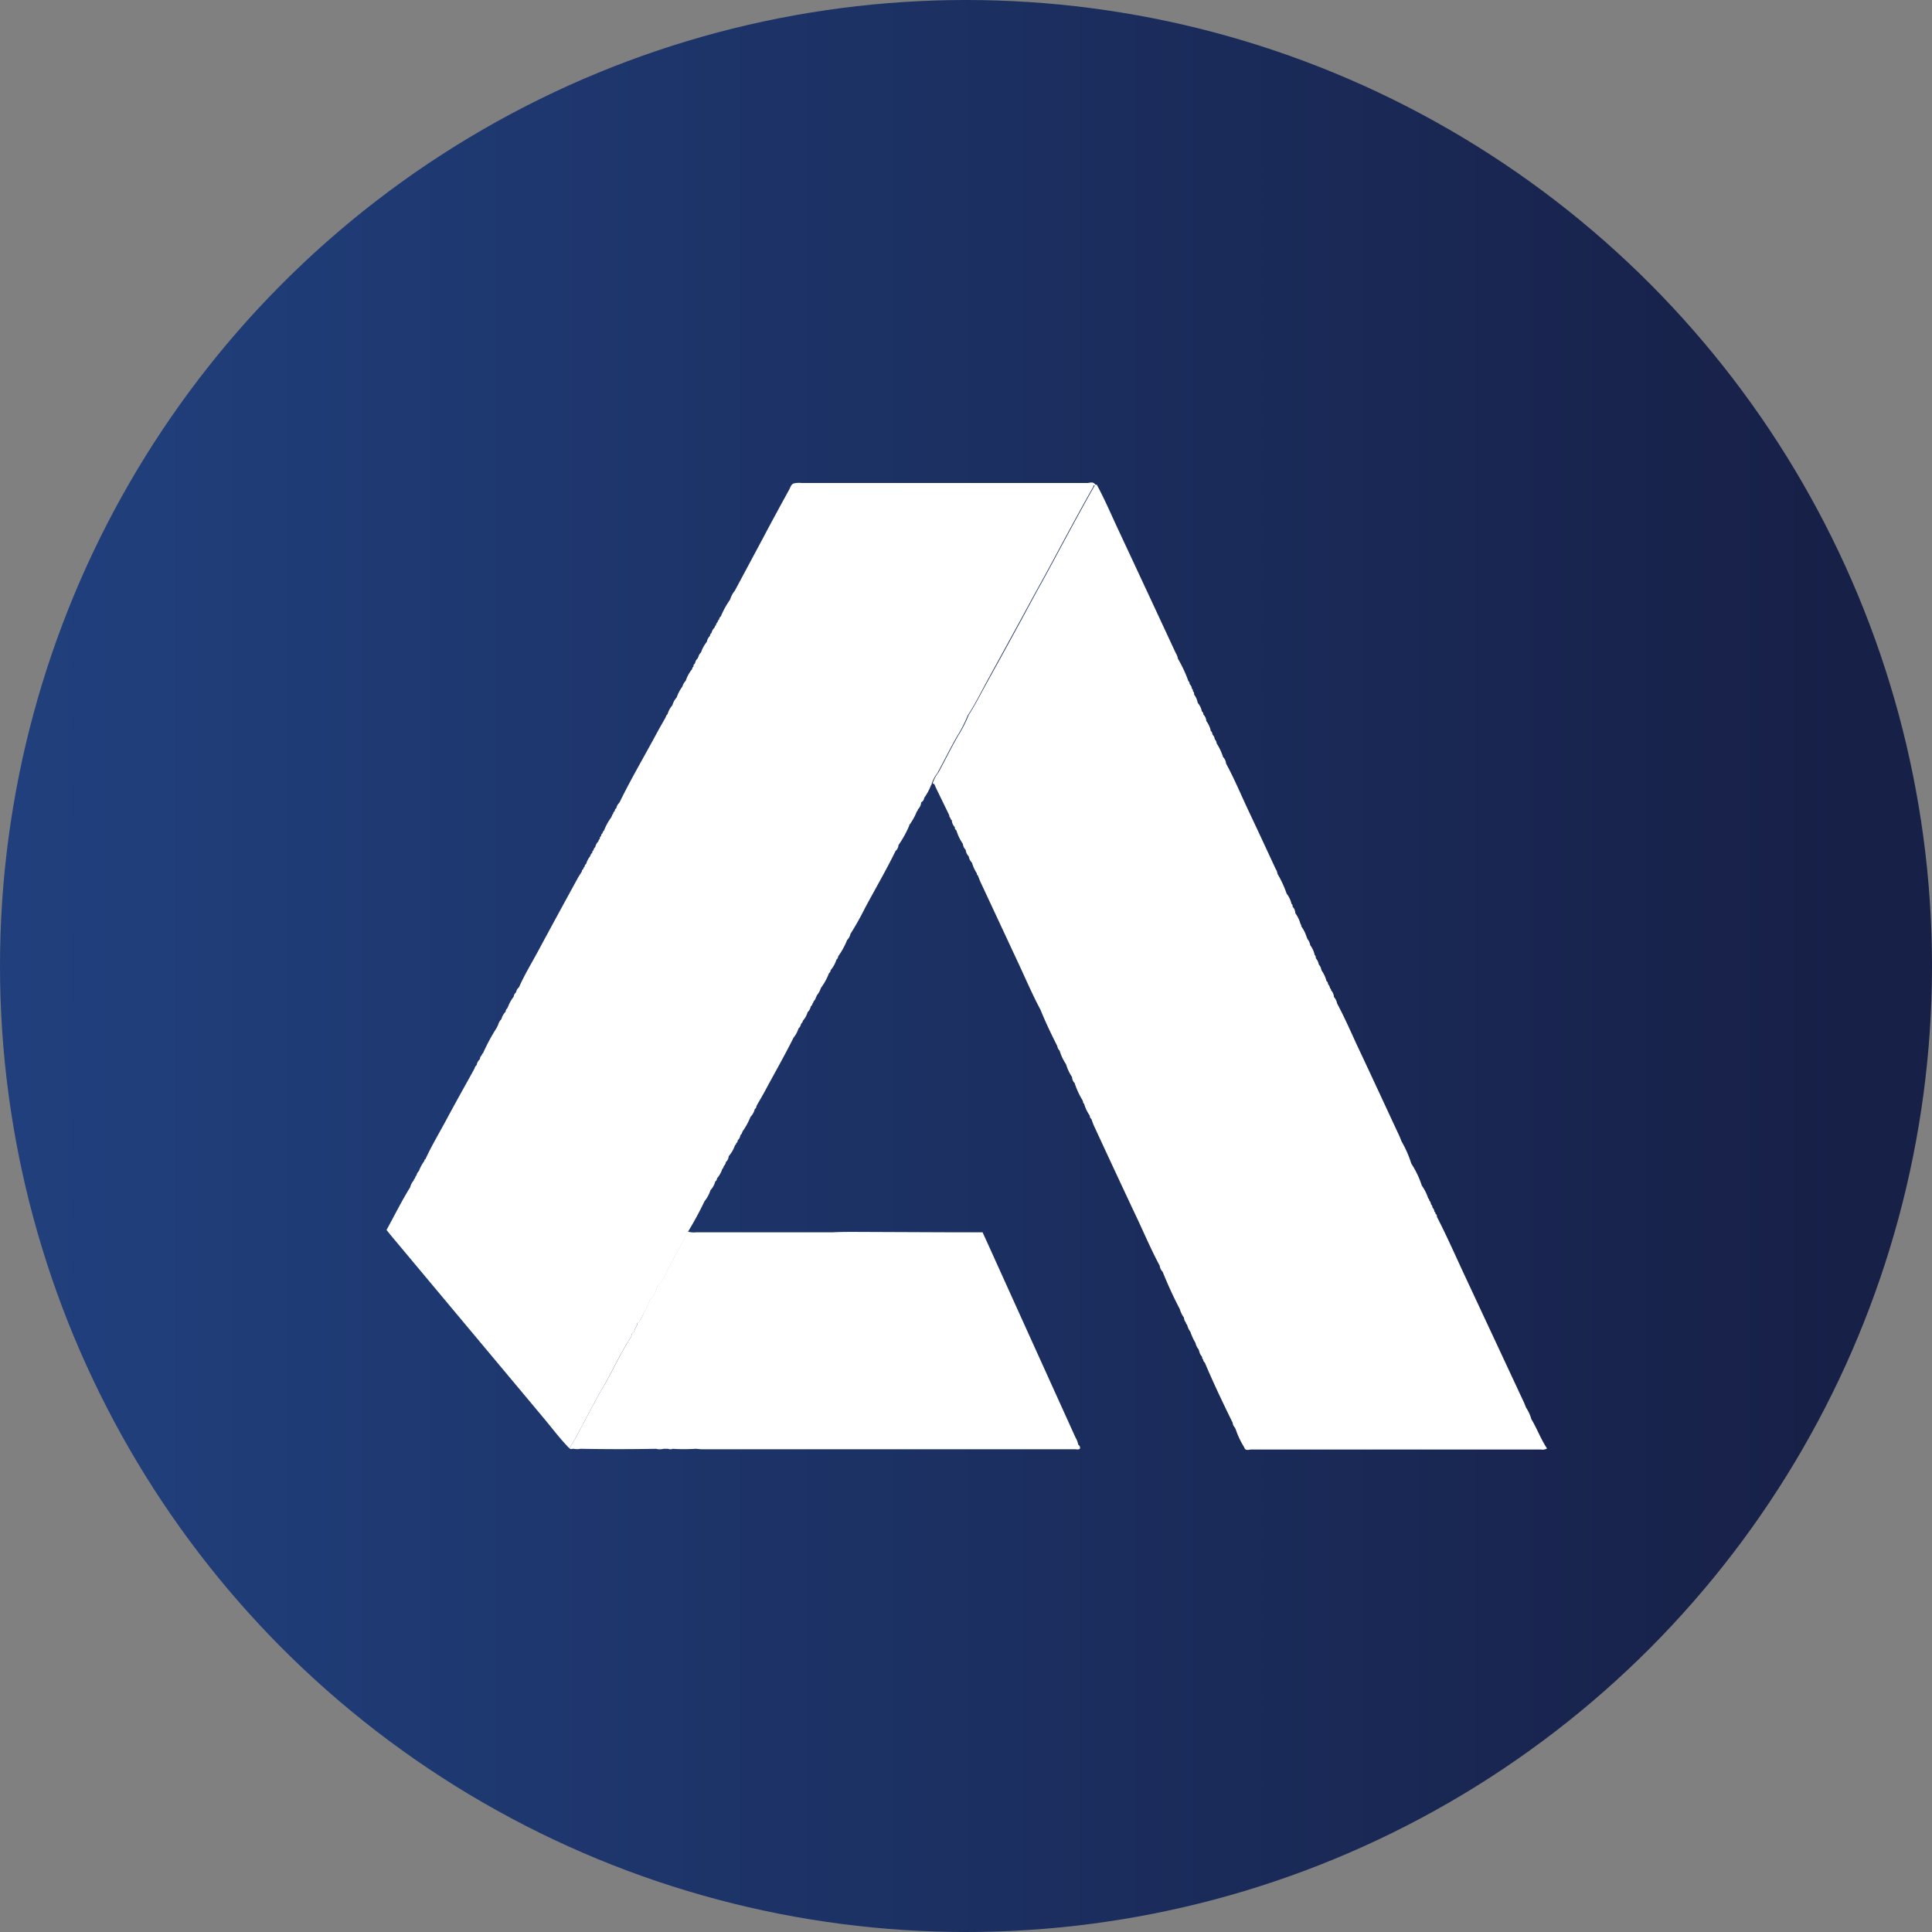
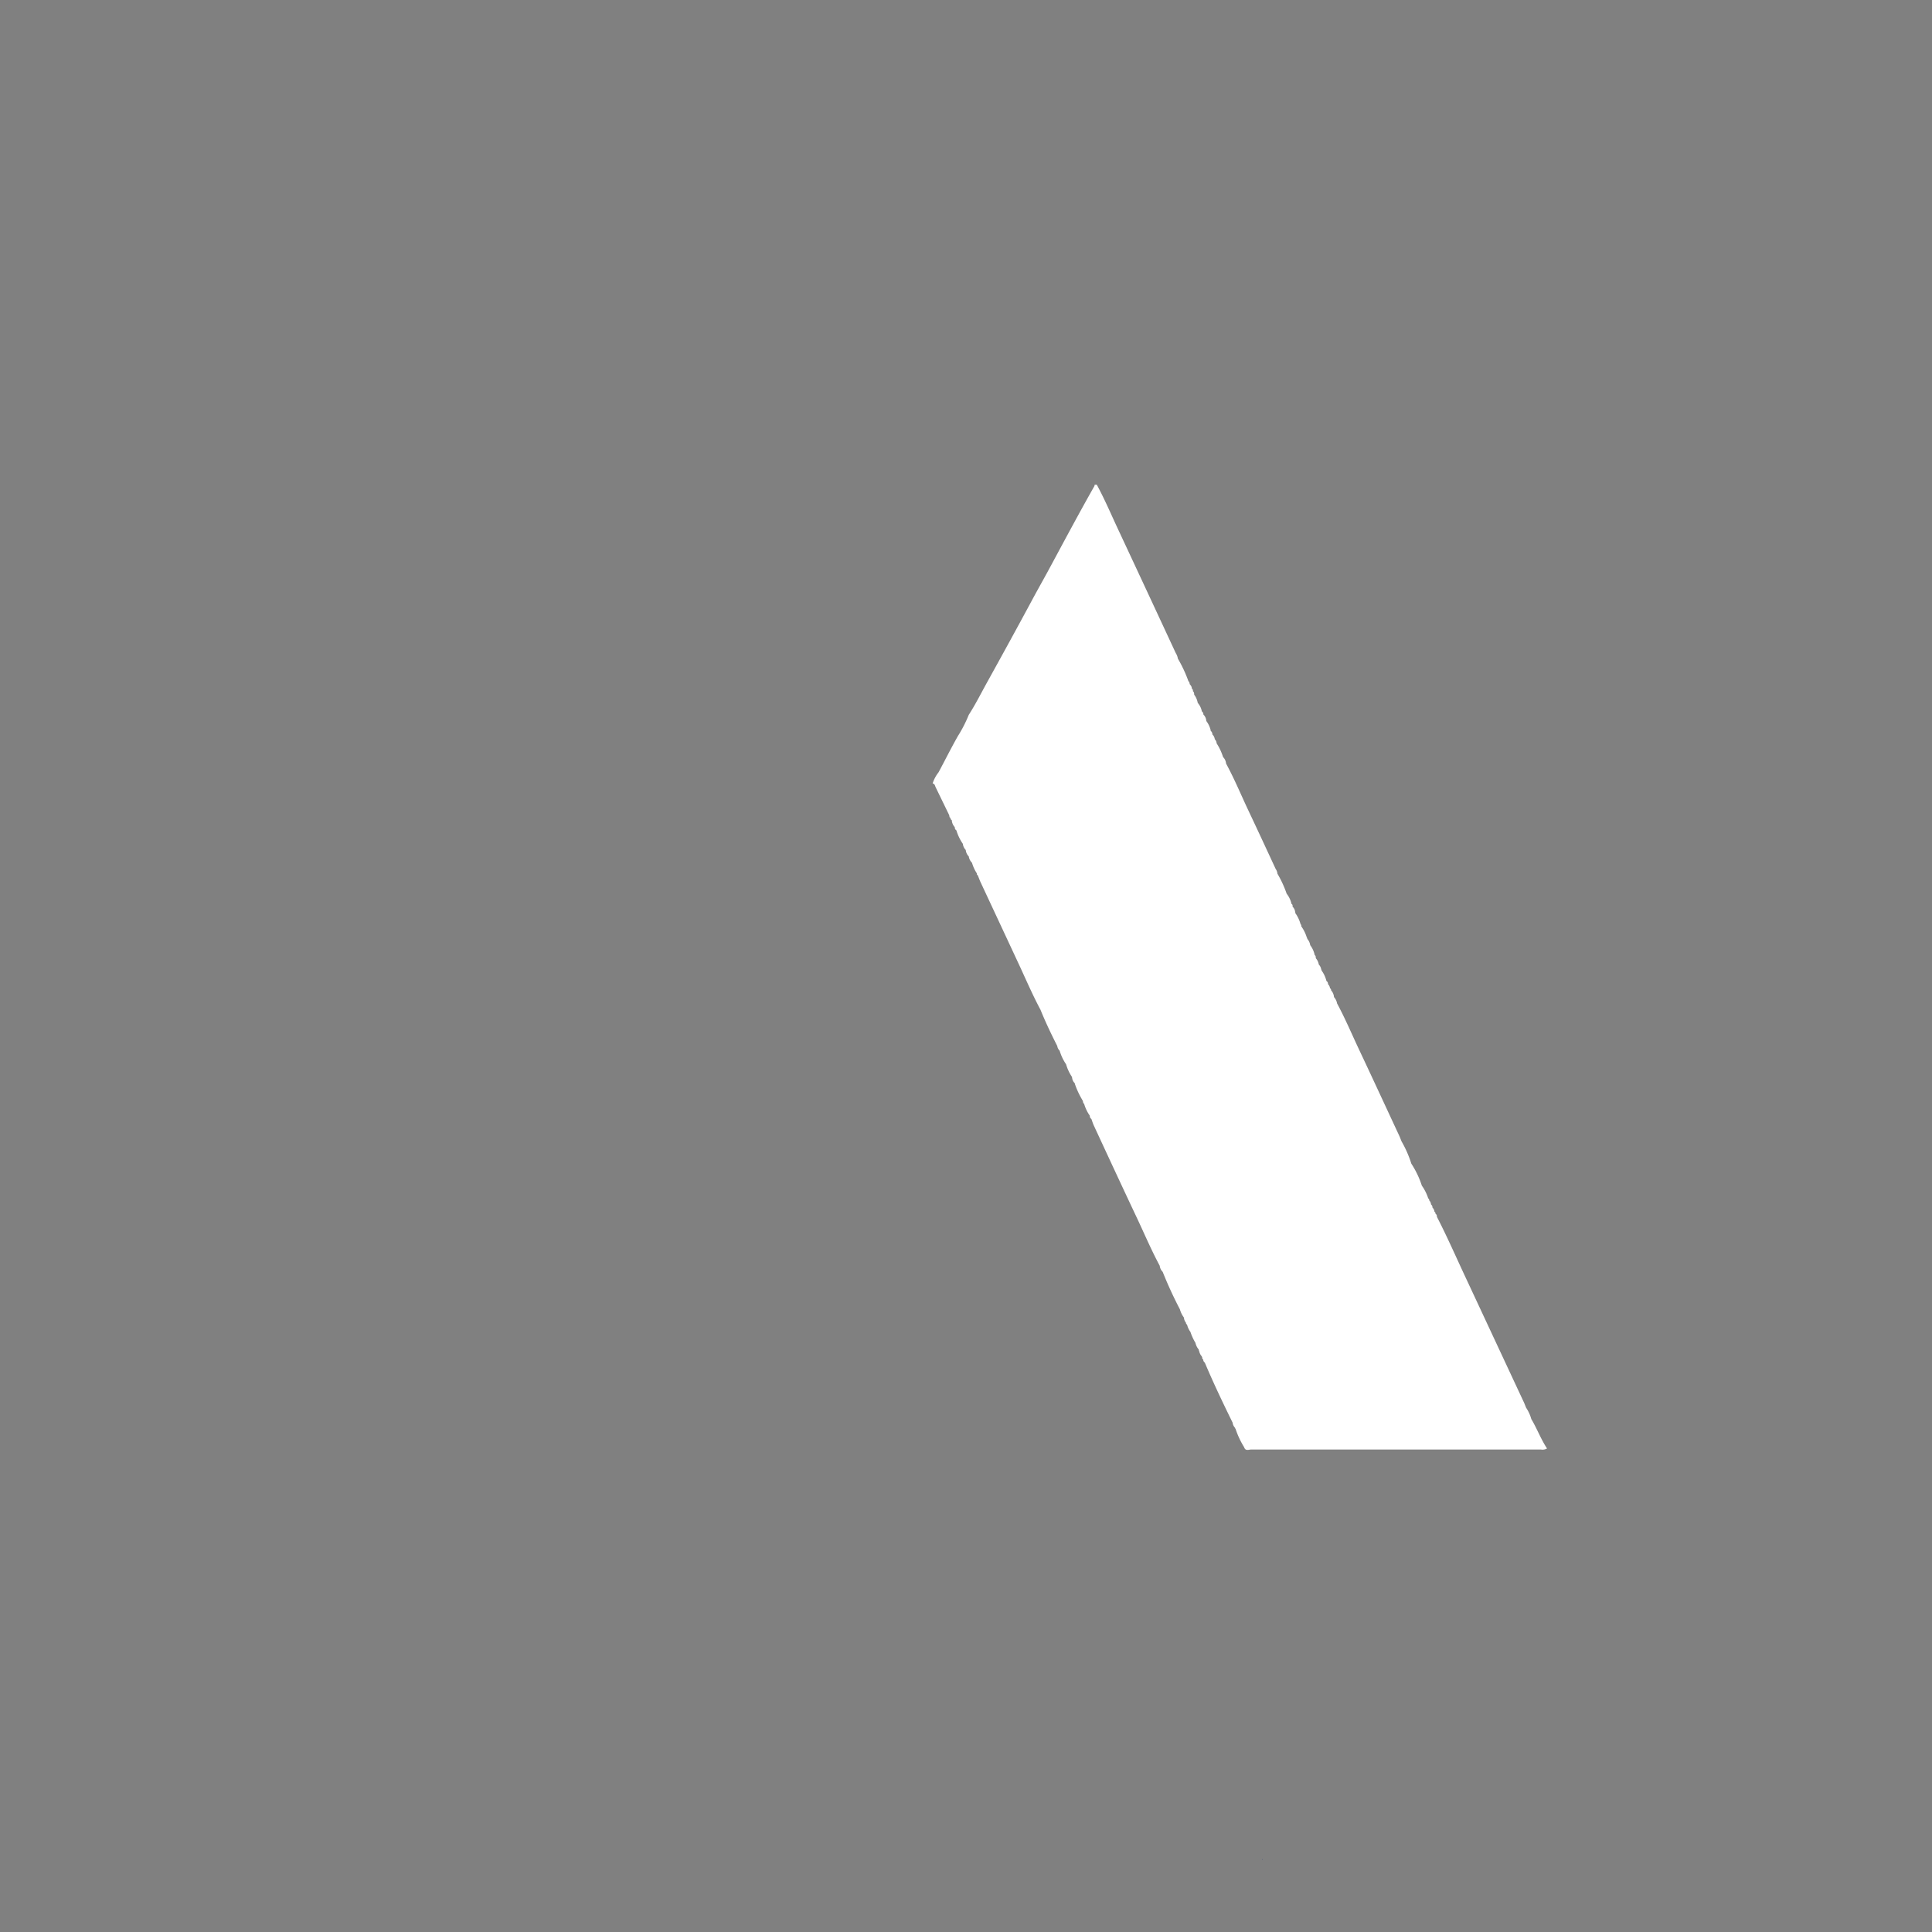
<svg xmlns="http://www.w3.org/2000/svg" xmlns:xlink="http://www.w3.org/1999/xlink" id="Layer_1" data-name="Layer 1" viewBox="0 0 300 300" width="300" height="300">
  <rect x="0" y="0" width="300" height="300" fill="#808080" stroke="none" />
  <defs>
    <linearGradient id="linear-gradient" x1="196.02" y1="11082.36" x2="196.1" y2="11082.36" gradientTransform="matrix(1, 0, 0, -1, 0, 11371.1)" gradientUnits="userSpaceOnUse">
      <stop offset="0" stop-color="#203f7c" />
      <stop offset="0.08" stop-color="#203e7a" />
      <stop offset="0.95" stop-color="#172047" />
    </linearGradient>
    <linearGradient id="linear-gradient-2" x1="-1.5" y1="150" x2="301.5" y2="150" gradientTransform="matrix(1, 0, 0, 1, 0, 0)" xlink:href="#linear-gradient" />
    <clipPath id="bz_circular_clip">
      <circle cx="150.0" cy="150.0" r="150.0" />
    </clipPath>
  </defs>
  <g clip-path="url(#bz_circular_clip)">
    <path d="M196,288.8a.12.12,0,0,0,.08-.12A.13.13,0,0,0,196,288.8Z" fill="url(#linear-gradient)" />
-     <rect x="-1.5" y="-1.5" width="303" height="303" fill="url(#linear-gradient-2)" />
    <path d="M237.78,220.35h0a6,6,0,0,0-.8-1.75c-.11-.25-.2-.51-.31-.76l-9-19.28c-1.51-3.21-2.92-6.46-4.55-9.62a.47.47,0,0,0-.22-.47.3.3,0,0,0-.16-.31h0a1,1,0,0,0-.31-.65.56.56,0,0,0-.22-.48h0a1.09,1.09,0,0,0-.3-.66.22.22,0,0,0-.13-.27,7.3,7.3,0,0,0-1-2,14.26,14.26,0,0,0-1.63-3.41l0,0a17.23,17.23,0,0,0-1.52-3.46c-.12-.29-.22-.58-.35-.86-2.08-4.46-4.14-8.93-6.24-13.38-1.13-2.4-2.16-4.84-3.42-7.18h0a2,2,0,0,0-.49-1l0-.1a1.79,1.79,0,0,0-.45-.95.27.27,0,0,0-.16-.3h0a1,1,0,0,0-.31-.64.52.52,0,0,0-.24-.49h0a4.63,4.63,0,0,0-.74-1.61l-.08-.23a1.39,1.39,0,0,0-.37-.72,1.94,1.94,0,0,0-.48-1,.09.09,0,0,0,0-.13h0a.34.34,0,0,0-.18-.35.08.08,0,0,0,0-.1l0,0a3.79,3.79,0,0,0-.67-1.42h0a1.9,1.9,0,0,0-.47-1,.12.12,0,0,0-.05-.16h0a6,6,0,0,0-.88-1.79.32.32,0,0,0-.1-.32,5.44,5.44,0,0,0-.84-1.75.09.09,0,0,0,0-.13h0a1.3,1.3,0,0,0-.41-.84.08.08,0,0,0,0-.1h0a.26.26,0,0,0-.15-.31h0a4,4,0,0,0-.76-1.6,17.05,17.05,0,0,0-1.43-3.1,1.56,1.56,0,0,0-.28-.75c-1.39-3-2.78-6-4.2-9-1.16-2.45-2.21-5-3.5-7.36h0a1.56,1.56,0,0,0-.46-1h0a8.76,8.76,0,0,0-1-2.13,1,1,0,0,0-.29-.64,1.2,1.2,0,0,0-.37-.74.7.7,0,0,0-.27-.57l0-.1a3.94,3.94,0,0,0-.68-1.43,1.49,1.49,0,0,0-.45-1h0a.54.54,0,0,0-.24-.49h0a2.73,2.73,0,0,0-.55-1.21.47.47,0,0,0-.09-.12,2.94,2.94,0,0,0-.57-1.29.11.11,0,0,0,0-.15h0a.38.38,0,0,0-.18-.35.08.08,0,0,0,0-.11h0a.26.26,0,0,0-.16-.28h0a.89.89,0,0,0-.3-.66l-.08-.25a.2.2,0,0,0-.14-.23,20.73,20.73,0,0,0-1.65-3.54,2.2,2.2,0,0,0-.33-.86q-4.44-9.56-8.89-19.08c-1.11-2.36-2.12-4.76-3.37-7.06l-.33,0a.87.87,0,0,1-.05.22c-2.34,4.13-4.57,8.31-6.82,12.49-.94,1.75-1.92,3.47-2.86,5.22-2.3,4.28-4.64,8.54-7,12.8-.92,1.66-1.77,3.37-2.82,5a20.53,20.53,0,0,1-1.69,3.3c-1.05,1.85-2,3.76-3,5.62a5.55,5.55,0,0,0-.92,1.73c.34.06.36.36.47.6l2.07,4.26.07.22a.21.21,0,0,0,.15.25.4.4,0,0,0,.22.38v.08a1.73,1.73,0,0,0,.46,1h0a.53.53,0,0,0,.25.5h0a7.37,7.37,0,0,0,1,2.09h0a1.63,1.63,0,0,0,.45.95h0a1.62,1.62,0,0,0,.47,1h0a1.75,1.75,0,0,0,.51,1V134a6,6,0,0,0,.76,1.64.2.2,0,0,0,.12.26c.15.36.28.73.44,1.08q2.9,6.21,5.79,12.41c1.16,2.47,2.23,5,3.51,7.39.78,1.92,1.67,3.79,2.61,5.64a1.31,1.31,0,0,0,.37.73,7.54,7.54,0,0,0,1,2.11h0a6.92,6.92,0,0,0,.94,2,.06.06,0,0,0,0,.09h0a1.33,1.33,0,0,0,.42.86v.08a13,13,0,0,0,1.21,2.59l.08.25c0,.12,0,.18.14.23a6.21,6.21,0,0,0,.9,1.89h0a.53.53,0,0,0,.24.5h0c.12.33.22.66.37,1,2.18,4.7,4.36,9.41,6.57,14.09,1.22,2.57,2.32,5.19,3.67,7.7a1.58,1.58,0,0,0,.46.95,62.18,62.18,0,0,0,2.67,5.81,3.87,3.87,0,0,0,.63,1.29,1.45,1.45,0,0,0,.33.82.23.23,0,0,0,.15.26,3.34,3.34,0,0,0,.53,1.15,8.41,8.41,0,0,0,.78,1.7,2.42,2.42,0,0,0,.52,1.05l0,.08.08.23a1.6,1.6,0,0,0,.37.72l.09.22a.24.24,0,0,0,.15.28.55.55,0,0,0,.24.48h0c1.33,3.16,2.81,6.25,4.32,9.33a1.38,1.38,0,0,0,.39.81.1.1,0,0,0,.06.13h0a13.17,13.17,0,0,0,1.34,2.87h0c.19.64.72.36,1.09.36q22.5,0,45,0a1.4,1.4,0,0,0,.94-.16C239.21,223.37,238.65,221.79,237.78,220.35Z" fill="#fff" />
-     <path d="M168.83,75q-22.17,0-44.34,0a3.68,3.68,0,0,0-1.28.08c-.4.18-.47.6-.65.92-1.35,2.46-2.7,4.93-4,7.4l-4.47,8.35a3.62,3.62,0,0,0-.66,1.18l-.09.22h0a13.09,13.09,0,0,0-1.41,2.57.53.53,0,0,0-.25.48.2.2,0,0,0-.17.24h0a.11.11,0,0,0-.07.16h0a.67.67,0,0,0-.27.5.24.24,0,0,0-.16.27.08.08,0,0,0-.06.09,0,0,0,0,0,0,0,1.5,1.5,0,0,0-.46.83.52.52,0,0,0-.24.45,1.66,1.66,0,0,0-.49.92h0a5.28,5.28,0,0,0-.91,1.66,1.23,1.23,0,0,0-.41.72.12.12,0,0,0-.07.16,1.29,1.29,0,0,0-.44.78.07.07,0,0,0-.05.09v0a.38.38,0,0,0-.2.36l0,.09a.41.41,0,0,0-.2.37,5.78,5.78,0,0,0-1,1.82l0,0,0,0a2.2,2.2,0,0,0-.52.9,6.42,6.42,0,0,0-.89,1.7h0a2.89,2.89,0,0,0-.66,1.2h0a3.65,3.65,0,0,0-.75,1.38.89.89,0,0,0-.29.49c-.46.81-.93,1.62-1.38,2.45-1.92,3.58-4,7.1-5.77,10.73a.07.07,0,0,0-.05.09h0a1.5,1.5,0,0,0-.46.83.53.53,0,0,0-.25.46.6.6,0,0,0-.26.48.21.21,0,0,0-.15.25.19.19,0,0,0-.09.19h0A8.61,8.61,0,0,0,93.78,129a.24.24,0,0,0-.16.27.11.11,0,0,0-.07.14h0a.36.36,0,0,0-.2.32.07.07,0,0,0,0,.08s0,0,0,0a.41.41,0,0,0-.21.36l0,.09a.44.44,0,0,0-.21.37,1.74,1.74,0,0,0-.5.92.59.59,0,0,0-.26.48c-.18.07-.2.22-.2.38a1,1,0,0,0-.33.55,3.16,3.16,0,0,0-.62,1.19.5.5,0,0,0-.24.45.24.24,0,0,0-.16.26.11.11,0,0,0-.07.12s0,0,0,0a.33.33,0,0,0-.19.33l-.12.2c-.19.3-.39.58-.55.89-2.06,3.77-4.12,7.54-6.15,11.32-1,1.85-2.1,3.65-2.95,5.58v0a1.27,1.27,0,0,0-.45.78,1.09,1.09,0,0,0-.38.7,5.79,5.79,0,0,0-.91,1.65.11.11,0,0,0-.06.14h0a.62.62,0,0,0-.27.52,2.59,2.59,0,0,0-.66,1.16,2,2,0,0,0-.54,1,.2.2,0,0,0-.08.12l-.14.27A29.79,29.79,0,0,0,75,163.55a.24.24,0,0,0-.16.26,1,1,0,0,0-.33.67,1.56,1.56,0,0,0-.5.92.82.82,0,0,0-.32.51c-1.41,2.57-2.85,5.11-4.23,7.69-1.13,2.13-2.39,4.2-3.4,6.4a.21.21,0,0,0-.15.25,6.54,6.54,0,0,0-.87,1.6,1.17,1.17,0,0,0-.37.7.24.24,0,0,0-.16.27.15.15,0,0,0-.08.18.31.31,0,0,0-.18.29,2.56,2.56,0,0,0-.56,1.07c-1.33,2.15-2.45,4.41-3.67,6.63l.72.89,23.65,28.28c1.33,1.59,2.57,3.25,4,4.71a23,23,0,0,0,1.63-2.8c1.21-2.17,2.29-4.41,3.55-6.54,1.55-2.65,2.79-5.46,4.46-8a.71.71,0,0,1,.46-.71c0-.52.48-.88.49-1.4h.22c.32-.62.64-1.24,1-1.87a7.46,7.46,0,0,0,.71-1.64,4.32,4.32,0,0,0,1.17-2.12,8,8,0,0,0,1.56-2.51c1-2,2.23-4,3.18-6a53.27,53.27,0,0,0,2.58-4.76,5.2,5.2,0,0,0,.92-1.7,3.29,3.29,0,0,0,.75-1.37h0a.54.54,0,0,0,.26-.47h0a4.1,4.1,0,0,0,.82-1.45.79.79,0,0,0,.24-.47.88.88,0,0,0,.31-.6,1.36,1.36,0,0,0,.44-.81l0-.1a5.23,5.23,0,0,0,1-1.74.29.29,0,0,0,.17-.29.49.49,0,0,0,.24-.45,1.27,1.27,0,0,0,.4-.71l.1-.22a.21.21,0,0,0,.15-.25.14.14,0,0,0,.08-.17,10.92,10.92,0,0,0,1.26-2.3v0a2.58,2.58,0,0,0,.66-1.2h0a.54.54,0,0,0,.26-.48h0c.46-.81.94-1.61,1.38-2.43,1.46-2.73,3-5.41,4.39-8.2a4.08,4.08,0,0,0,.75-1.39h0a1.24,1.24,0,0,0,.4-.73.09.09,0,0,0,.07-.11s0,0,0,0a.35.35,0,0,0,.19-.33.08.08,0,0,0,.06-.09s0,0,0,0a3.22,3.22,0,0,0,.7-1.28,1.74,1.74,0,0,0,.5-.92h0a.67.67,0,0,0,.28-.48.24.24,0,0,0,.13-.27,1.21,1.21,0,0,0,.4-.7.17.17,0,0,0,.09-.2,3.42,3.42,0,0,0,.67-1.21s.07,0,.06-.08,0,0,0,0a9,9,0,0,0,1.19-2.2h0a.56.56,0,0,0,.26-.47h0a4.81,4.81,0,0,0,.91-1.66.55.55,0,0,0,.25-.47h0a12.13,12.13,0,0,0,1.41-2.57h0a1.74,1.74,0,0,0,.5-.92h0a44.85,44.85,0,0,0,2.28-4.06c1.58-2.94,3.26-5.82,4.73-8.83a1.28,1.28,0,0,0,.44-.79.08.08,0,0,0,0-.1h0a16.72,16.72,0,0,0,1.71-3.1l-.09-.06.09,0a9.18,9.18,0,0,0,1.16-2.1h0a.36.36,0,0,0,.16-.31,1.66,1.66,0,0,0,.49-.92h0a.25.25,0,0,1,.17-.27v0a.9.9,0,0,0,.32-.6,8.61,8.61,0,0,0,1.07-2,.13.13,0,0,0,.08-.15,5.55,5.55,0,0,1,.92-1.73c1-1.86,1.95-3.77,3-5.62a20.53,20.53,0,0,0,1.69-3.3c1.05-1.58,1.9-3.29,2.82-5,2.34-4.26,4.68-8.52,7-12.8.94-1.75,1.92-3.47,2.86-5.22,2.25-4.18,4.48-8.36,6.82-12.49a.87.87,0,0,0,.05-.22l.33,0C169.79,74.68,169.26,75,168.83,75ZM111.18,97.06a.33.33,0,0,1-.05.16A.33.33,0,0,0,111.18,97.06Zm-.05,1.55a.22.22,0,0,0-.06-.28.22.22,0,0,1,.06.28Z" fill="#fff" />
-     <path d="M167.43,224.33a3.22,3.22,0,0,0-.41-1.08q-6.14-13.55-12.26-27.08c-.73-1.63-1.47-3.26-2.19-4.82h-5.39l-14.48-.06c-1.13,0-2.26,0-3.39.06-.42,0-.85,0-1.28,0H108.18a3.61,3.61,0,0,1-1.39-.11c-1,2.07-2.15,4-3.18,6a8,8,0,0,1-1.56,2.51,4.32,4.32,0,0,1-1.17,2.12,7.46,7.46,0,0,1-.71,1.64c-.31.63-.63,1.25-1,1.87H99c0,.52-.48.88-.49,1.4a.71.71,0,0,0-.46.71c-1.67,2.58-2.91,5.39-4.46,8-1.26,2.13-2.34,4.37-3.55,6.54a23,23,0,0,1-1.63,2.8c.11.22.29.19.48.14h.22a2.53,2.53,0,0,0,1,0h.23c3.84.07,7.69.07,11.53,0a2.28,2.28,0,0,0,1.16,0h.72a.83.83,0,0,0,.69,0,28,28,0,0,0,3.55,0c.35,0,.69.07,1,.07l57.94,0c.25,0,.54.11.77-.1A.59.59,0,0,0,167.43,224.33Z" fill="#fff" />
  </g>
</svg>